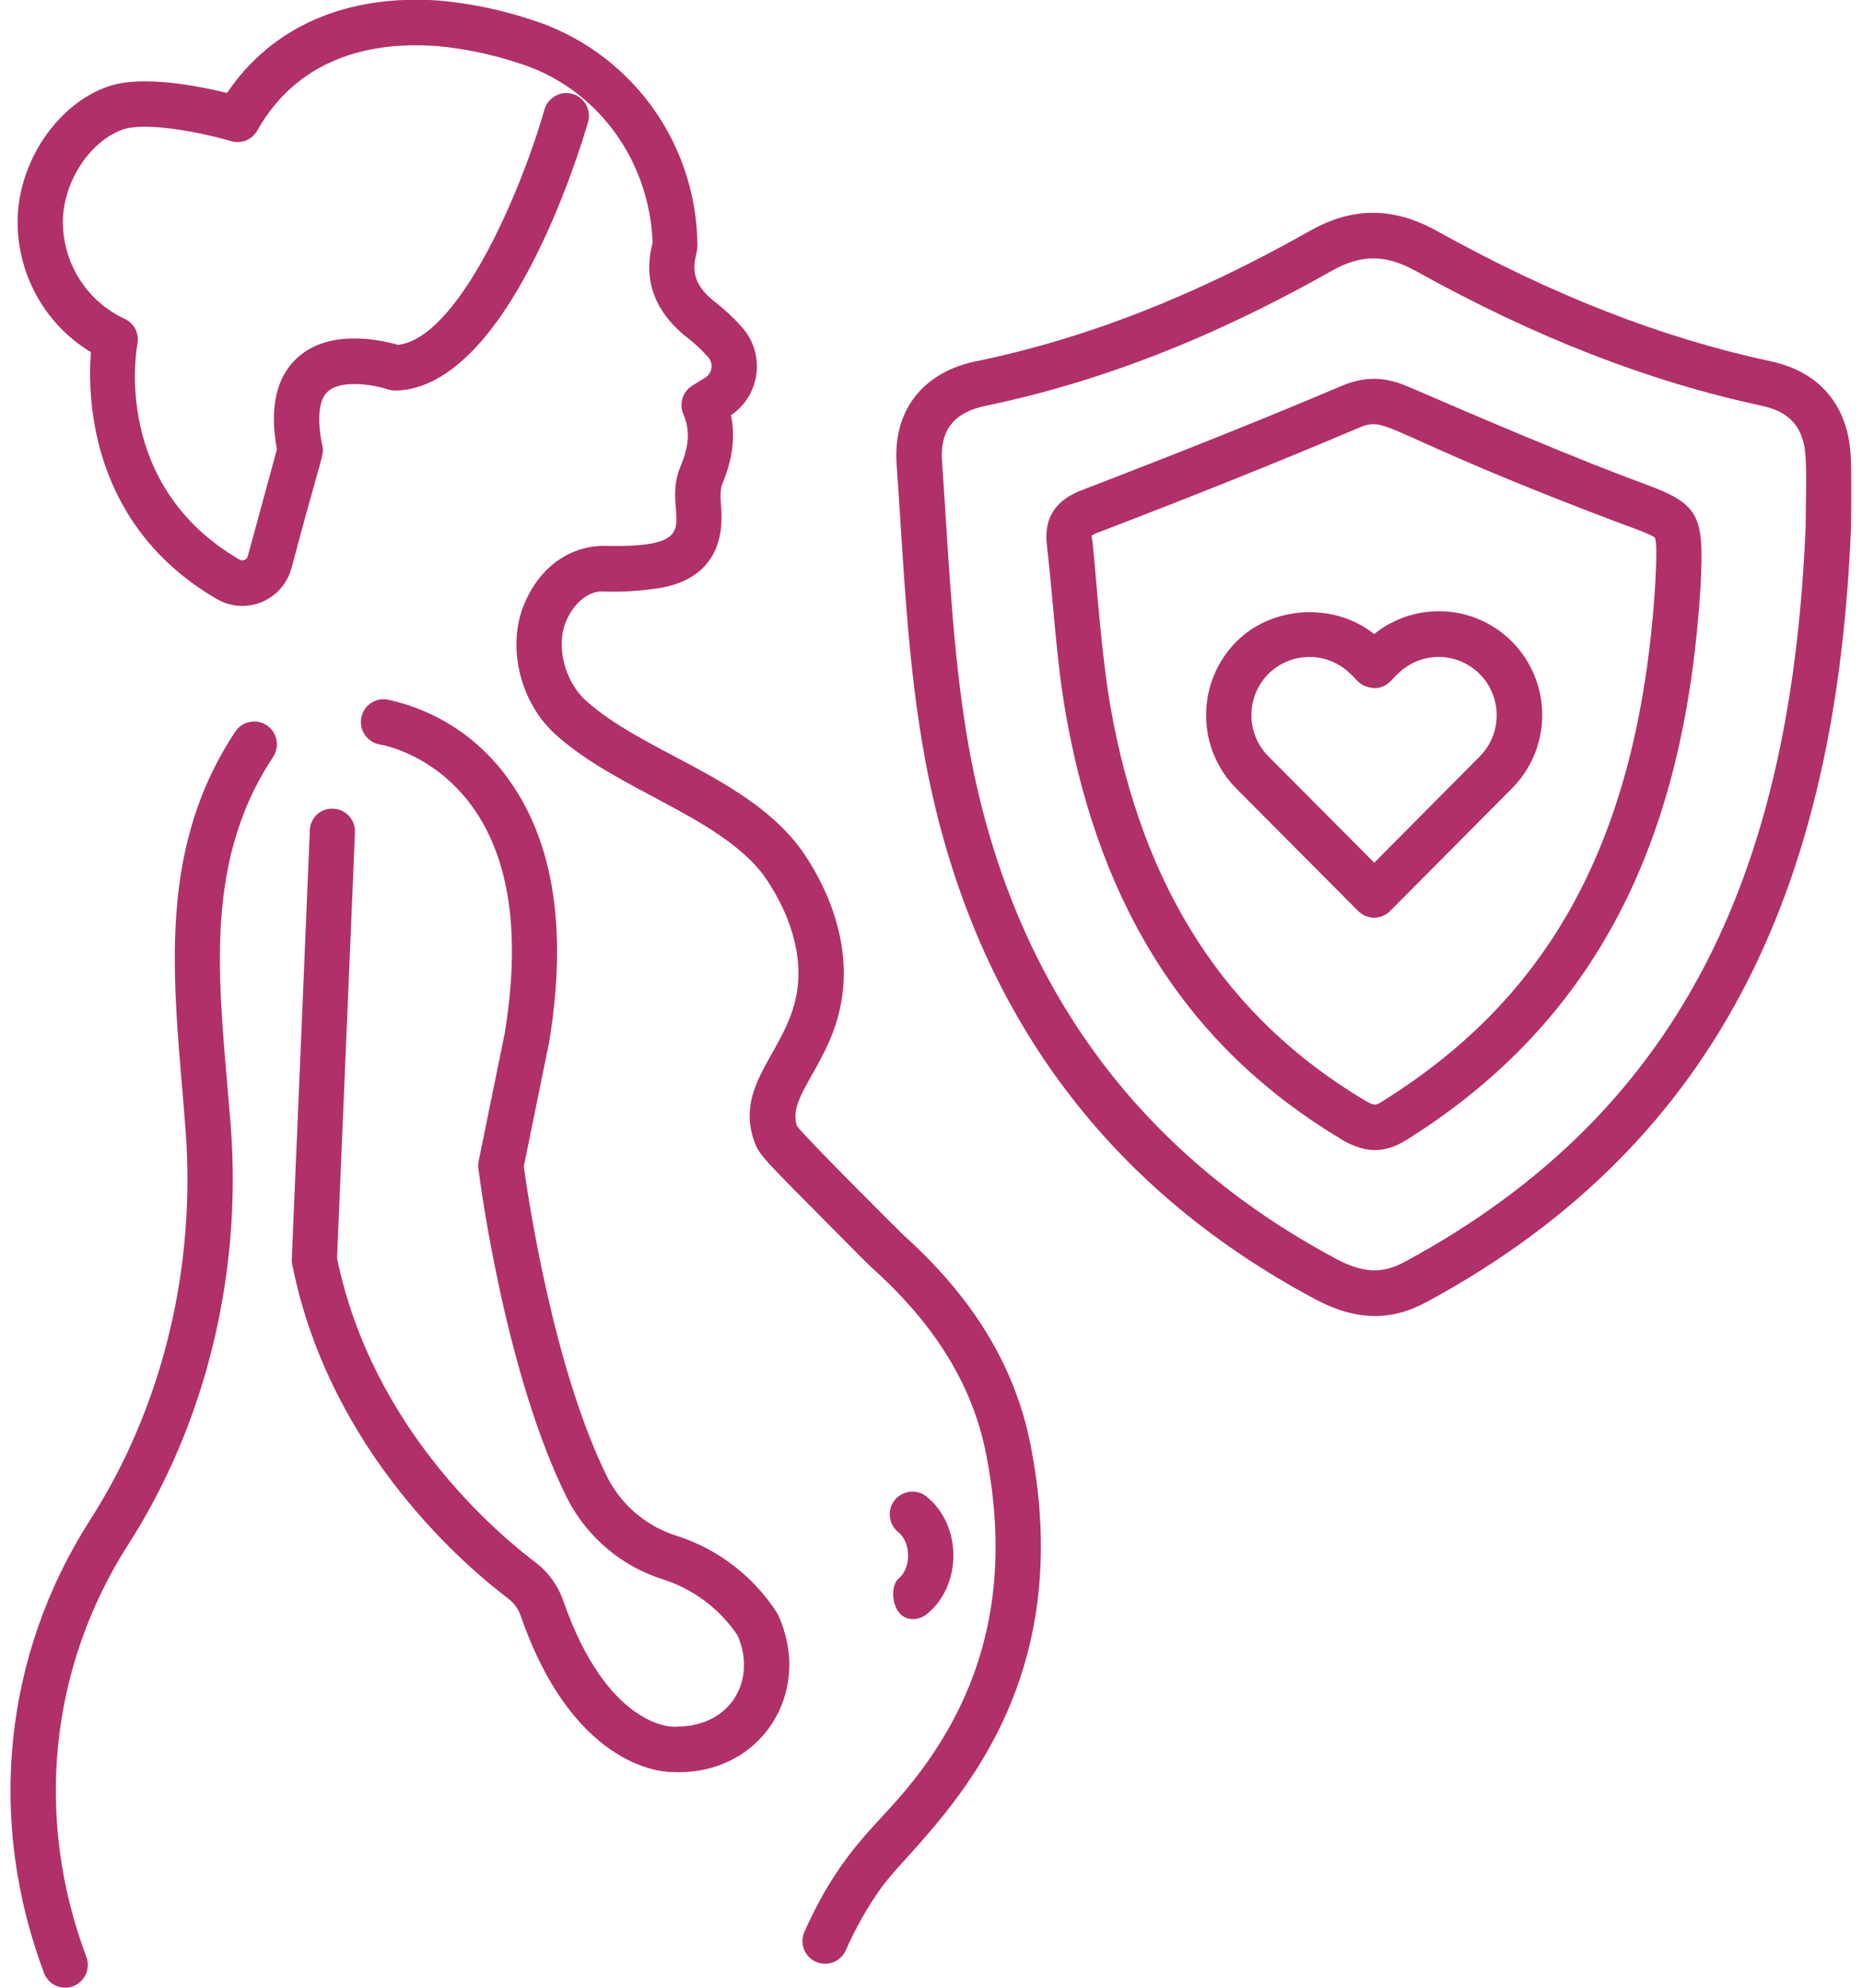
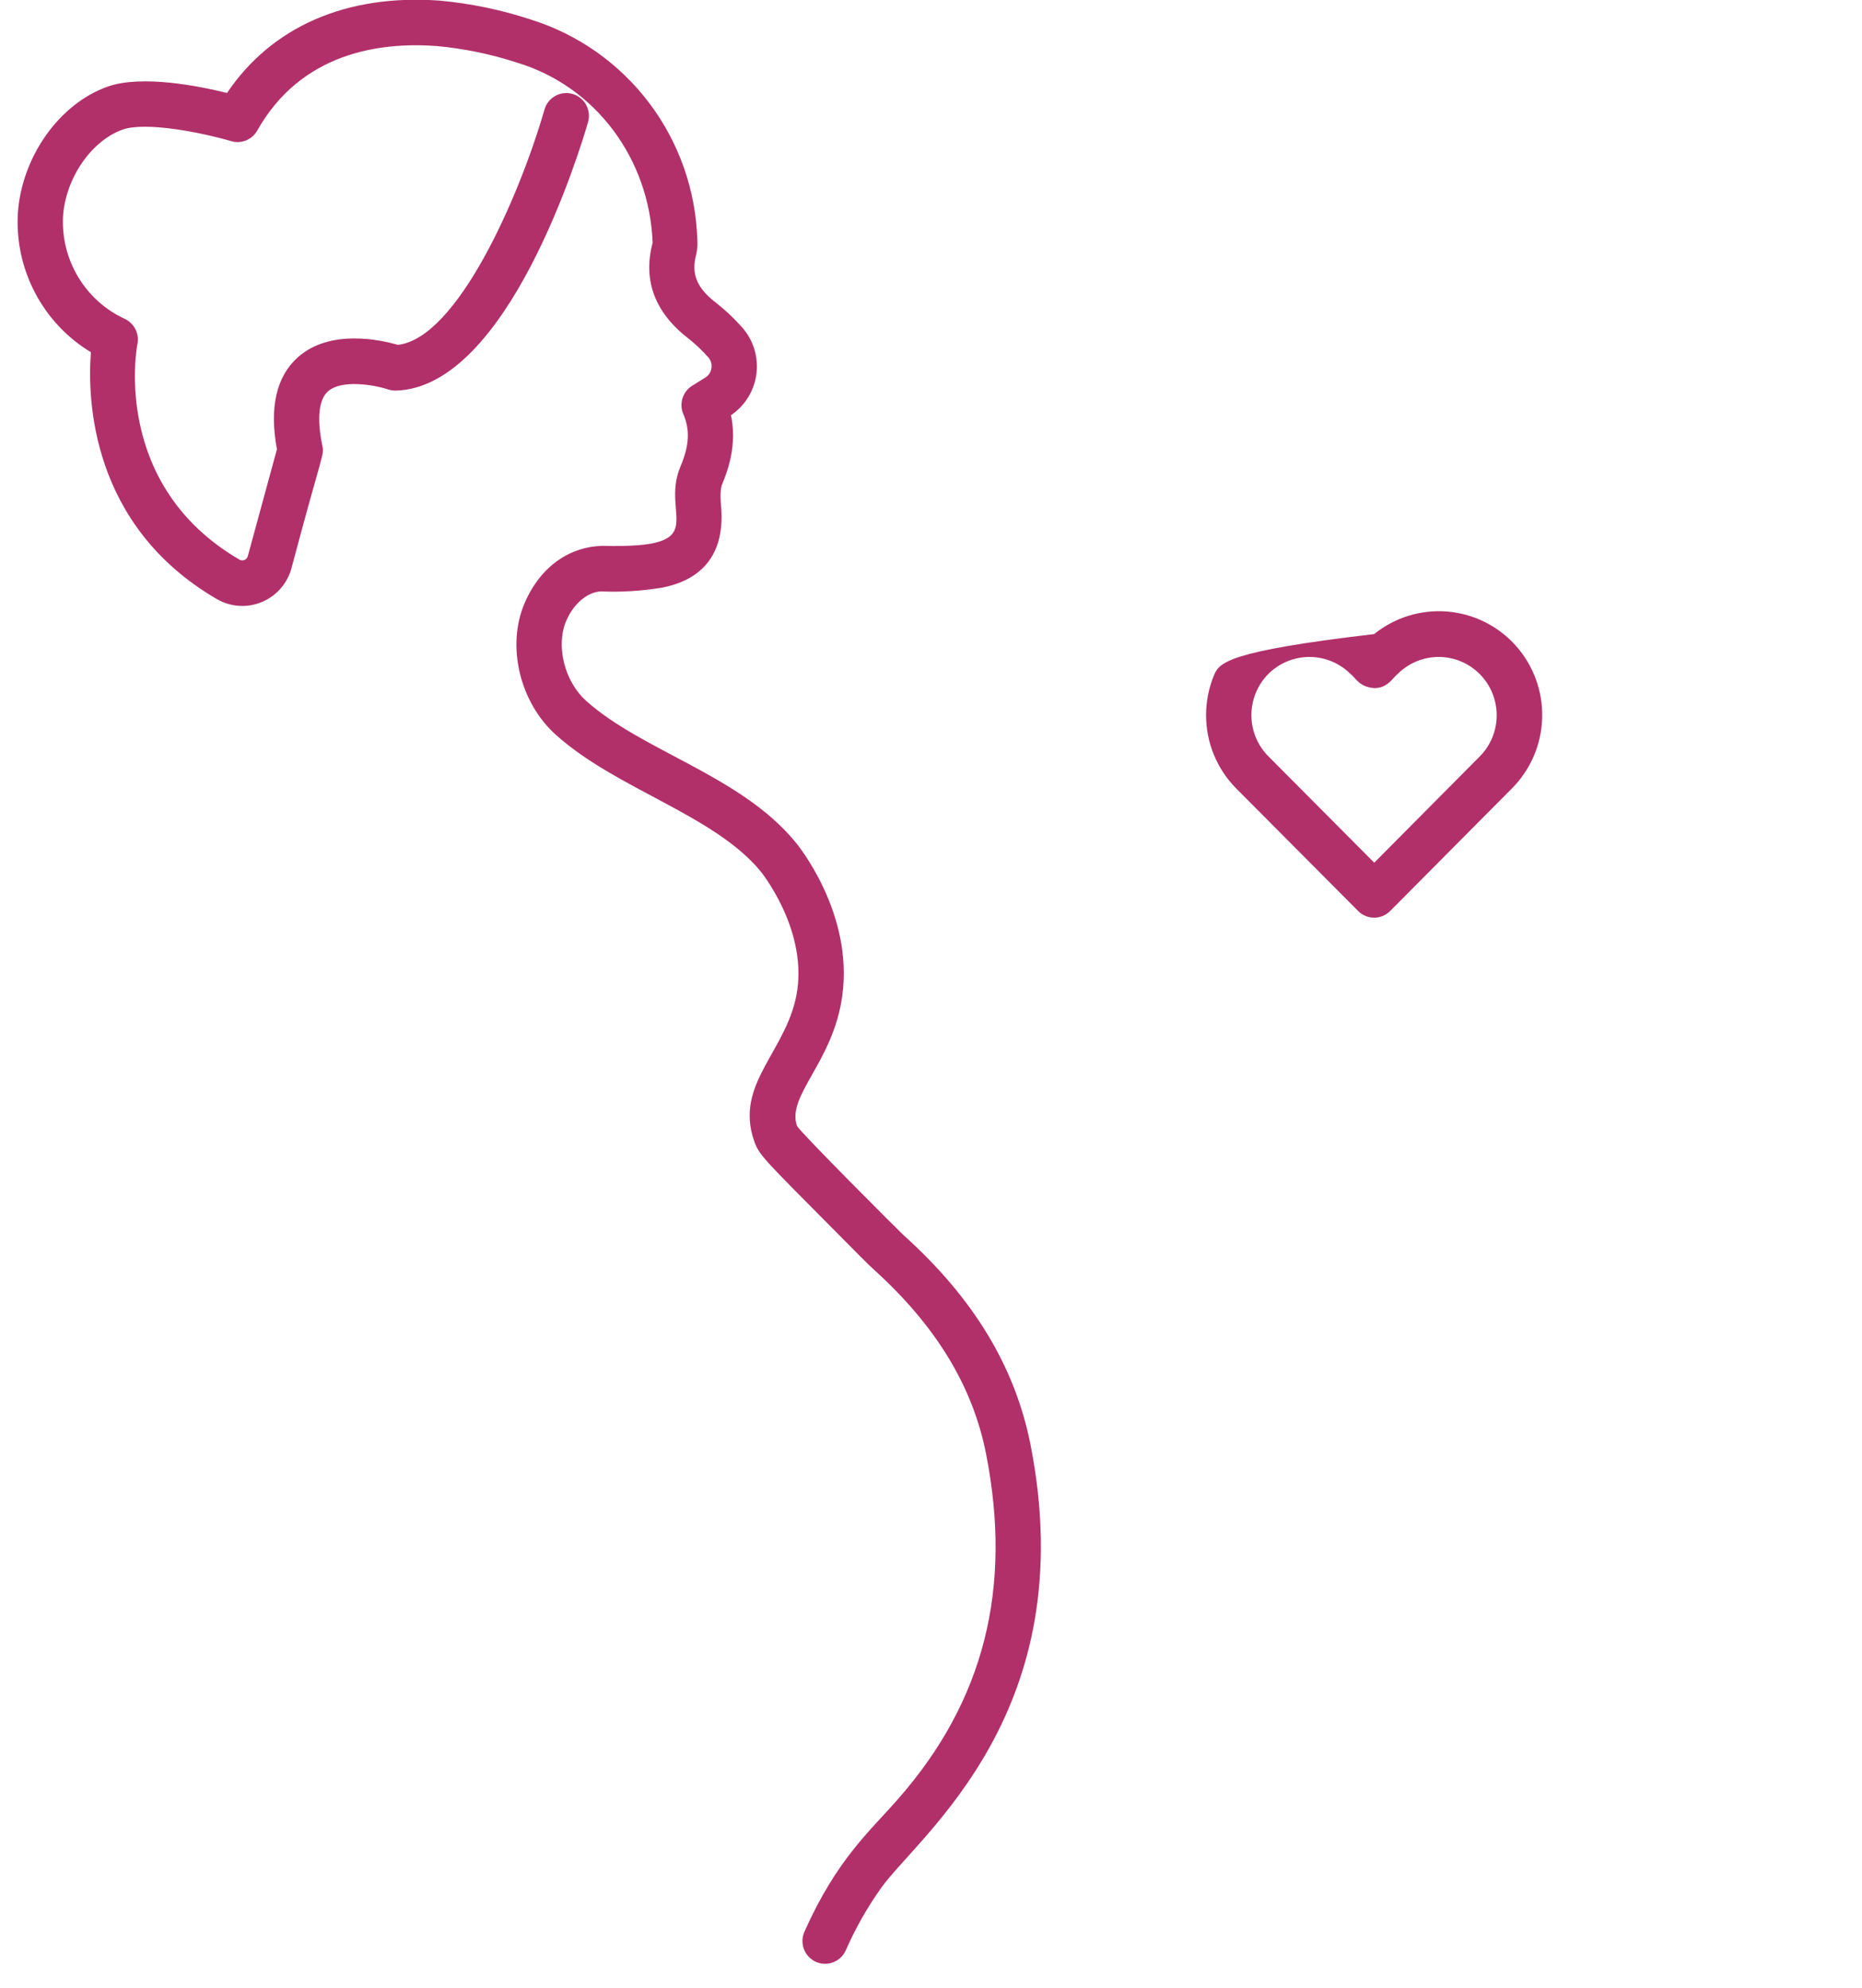
<svg xmlns="http://www.w3.org/2000/svg" width="89" height="95" viewBox="0 0 89 95" fill="none">
  <g clip-path="url(#clip0_1_145)">
-     <path d="M12.748 34.665C12.508 34.506 12.216 34.449 11.934 34.506C11.653 34.563 11.405 34.729 11.245 34.969C7.309 40.916 8.37 47.382 8.868 53.98C9.376 60.636 7.756 67.261 4.312 72.638C0.166 79.104 -0.639 86.998 2.102 94.295C2.179 94.502 2.317 94.681 2.498 94.807C2.679 94.933 2.894 95 3.114 95C3.245 95 3.375 94.976 3.498 94.93C3.631 94.879 3.753 94.803 3.856 94.705C3.96 94.607 4.043 94.49 4.102 94.359C4.16 94.229 4.192 94.089 4.197 93.946C4.201 93.803 4.177 93.661 4.127 93.527C1.632 86.882 2.363 79.707 6.132 73.816C9.831 68.041 11.57 60.938 11.029 53.812C10.539 47.468 9.531 41.487 13.059 36.172C13.137 36.052 13.191 35.918 13.217 35.778C13.244 35.638 13.243 35.493 13.214 35.353C13.185 35.214 13.129 35.081 13.049 34.963C12.969 34.844 12.866 34.743 12.748 34.665Z" fill="#B1306A" />
-     <path d="M15.936 38.65C15.793 38.641 15.65 38.661 15.515 38.709C15.38 38.757 15.256 38.832 15.151 38.929C15.045 39.027 14.961 39.145 14.902 39.276C14.843 39.407 14.811 39.549 14.809 39.693C13.906 61.511 13.918 60.181 13.967 60.428C15.749 69.409 22.335 74.928 24.311 76.417C24.587 76.634 24.792 76.929 24.9 77.264C27.548 84.843 32.07 84.694 32.149 84.696C36.344 84.886 38.9 80.907 37.192 77.187C37.171 77.138 37.145 77.091 37.115 77.047C35.999 75.335 34.336 74.056 32.399 73.422C31.689 73.208 31.029 72.855 30.456 72.383C29.884 71.911 29.41 71.329 29.063 70.671C26.436 65.426 25.215 57.059 25.037 55.749L26.248 49.813C27.13 44.464 26.474 40.232 24.297 37.234C22.909 35.278 20.836 33.921 18.494 33.432C18.354 33.411 18.21 33.418 18.072 33.452C17.934 33.487 17.804 33.548 17.689 33.633C17.458 33.804 17.304 34.061 17.262 34.347C17.219 34.632 17.291 34.923 17.461 35.155C17.632 35.387 17.887 35.542 18.172 35.585C18.278 35.601 20.761 36.038 22.577 38.555C24.392 41.072 24.891 44.731 24.119 49.417L22.879 55.493C22.856 55.611 22.852 55.73 22.865 55.849C22.915 56.245 24.115 65.637 27.128 71.648C27.602 72.564 28.253 73.376 29.042 74.037C29.831 74.698 30.743 75.195 31.725 75.499C33.166 75.967 34.41 76.906 35.257 78.168C36.173 80.278 34.966 82.525 32.325 82.525C32.27 82.535 32.215 82.535 32.16 82.525C32.002 82.525 29.003 82.444 26.936 76.546C26.685 75.803 26.22 75.153 25.599 74.677C23.795 73.317 17.779 68.281 16.11 60.133L16.967 39.788C16.98 39.5 16.879 39.218 16.686 39.005C16.492 38.792 16.223 38.664 15.936 38.65Z" fill="#B1306A" />
-     <path d="M62.871 62.1C64.845 63.154 66.521 63.129 68.174 62.238C82.553 54.476 87.797 41.759 88.473 25.242C88.473 25.097 88.516 22.77 88.46 21.764C88.322 19.365 86.969 17.77 84.65 17.271C79.431 16.152 74.214 14.115 68.702 11.05C66.597 9.878 64.642 9.878 62.58 11.05C57.088 14.156 51.878 16.191 46.654 17.267C44.094 17.795 42.676 19.634 42.856 22.183C43.192 26.889 43.357 31.729 44.241 36.421C46.433 48.028 52.699 56.678 62.871 62.1ZM45.026 22.032C44.922 20.57 45.601 19.709 47.099 19.399C52.546 18.266 57.961 16.166 63.652 12.946C65.043 12.16 66.207 12.144 67.662 12.946C73.364 16.118 78.775 18.227 84.206 19.392C85.577 19.687 86.236 20.455 86.306 21.884C86.369 22.97 86.306 24.037 86.306 25.169C85.643 41.104 80.769 52.96 67.134 60.315C66.079 60.888 65.134 60.847 63.875 60.174C54.312 55.067 48.42 46.938 46.363 36.015C45.52 31.464 45.353 26.633 45.026 22.032Z" fill="#B1306A" />
-     <path d="M64.114 54.453C65.161 55.086 66.126 55.174 67.211 54.494C76.824 48.488 80.591 39.418 81.287 27.986C81.289 27.98 81.289 27.975 81.287 27.97C81.445 24.716 81.287 24.118 78.698 23.164C78.279 22.997 75.804 22.165 67.391 18.515C66.51 18.132 65.501 17.858 64.112 18.45C60.413 20.02 56.4 21.621 51.842 23.375C51.235 23.602 49.812 24.152 50.038 26.042C50.356 28.761 50.475 31.502 50.965 34.248C52.623 43.537 56.924 50.151 64.114 54.453ZM52.16 25.609C52.302 25.523 52.453 25.454 52.611 25.403C57.194 23.649 61.229 22.027 64.951 20.445C66.379 19.843 65.95 20.688 77.627 25.079C77.891 25.176 78.98 25.557 79.097 25.702C79.215 25.904 79.163 26.982 79.122 27.85C78.317 41.025 73.404 48.06 66.063 52.648C65.767 52.829 65.698 52.874 65.217 52.584C58.597 48.624 54.632 42.497 53.092 33.858C52.546 30.763 52.3 25.992 52.171 25.609H52.16Z" fill="#B1306A" />
-     <path d="M66.451 43.537L72.265 37.685C73.16 36.788 73.678 35.581 73.713 34.311C73.748 33.042 73.297 31.808 72.454 30.862C71.61 29.917 70.438 29.332 69.178 29.229C67.918 29.125 66.667 29.511 65.682 30.306C63.8 28.79 60.821 28.93 59.096 30.668C58.636 31.129 58.272 31.677 58.024 32.279C57.775 32.882 57.648 33.528 57.648 34.18C57.648 34.832 57.775 35.478 58.024 36.081C58.272 36.683 58.636 37.231 59.096 37.692L64.919 43.544C65.02 43.645 65.14 43.725 65.271 43.779C65.403 43.833 65.544 43.861 65.686 43.86C65.829 43.86 65.969 43.831 66.101 43.776C66.232 43.72 66.351 43.639 66.451 43.537ZM60.627 32.209C61.149 31.69 61.854 31.399 62.588 31.399C63.323 31.399 64.027 31.69 64.549 32.209C64.811 32.406 64.962 32.837 65.695 32.889C66.329 32.889 66.579 32.388 66.809 32.209C67.068 31.951 67.374 31.747 67.711 31.608C68.048 31.469 68.409 31.398 68.774 31.399C69.138 31.4 69.499 31.473 69.835 31.614C70.171 31.756 70.476 31.962 70.733 32.221C70.99 32.481 71.193 32.789 71.331 33.127C71.47 33.466 71.54 33.829 71.539 34.195C71.538 34.56 71.465 34.923 71.325 35.26C71.184 35.598 70.979 35.905 70.72 36.163L65.686 41.233L60.627 36.149C60.107 35.626 59.815 34.918 59.815 34.179C59.815 33.44 60.107 32.731 60.627 32.209Z" fill="#B1306A" />
+     <path d="M66.451 43.537L72.265 37.685C73.16 36.788 73.678 35.581 73.713 34.311C73.748 33.042 73.297 31.808 72.454 30.862C71.61 29.917 70.438 29.332 69.178 29.229C67.918 29.125 66.667 29.511 65.682 30.306C58.636 31.129 58.272 31.677 58.024 32.279C57.775 32.882 57.648 33.528 57.648 34.18C57.648 34.832 57.775 35.478 58.024 36.081C58.272 36.683 58.636 37.231 59.096 37.692L64.919 43.544C65.02 43.645 65.14 43.725 65.271 43.779C65.403 43.833 65.544 43.861 65.686 43.86C65.829 43.86 65.969 43.831 66.101 43.776C66.232 43.72 66.351 43.639 66.451 43.537ZM60.627 32.209C61.149 31.69 61.854 31.399 62.588 31.399C63.323 31.399 64.027 31.69 64.549 32.209C64.811 32.406 64.962 32.837 65.695 32.889C66.329 32.889 66.579 32.388 66.809 32.209C67.068 31.951 67.374 31.747 67.711 31.608C68.048 31.469 68.409 31.398 68.774 31.399C69.138 31.4 69.499 31.473 69.835 31.614C70.171 31.756 70.476 31.962 70.733 32.221C70.99 32.481 71.193 32.789 71.331 33.127C71.47 33.466 71.54 33.829 71.539 34.195C71.538 34.56 71.465 34.923 71.325 35.26C71.184 35.598 70.979 35.905 70.72 36.163L65.686 41.233L60.627 36.149C60.107 35.626 59.815 34.918 59.815 34.179C59.815 33.44 60.107 32.731 60.627 32.209Z" fill="#B1306A" />
    <path d="M38.45 92.326C38.392 92.457 38.36 92.597 38.356 92.74C38.352 92.883 38.376 93.025 38.426 93.159C38.477 93.292 38.553 93.414 38.651 93.518C38.748 93.622 38.865 93.706 38.995 93.764C39.125 93.823 39.265 93.855 39.407 93.859C39.549 93.863 39.691 93.839 39.824 93.788C39.956 93.737 40.078 93.661 40.181 93.563C40.285 93.465 40.368 93.347 40.426 93.217C40.889 92.161 41.46 91.155 42.129 90.217C43.947 87.684 51.771 81.834 49.261 69.072C48.528 65.347 46.554 62.064 43.191 59.037C43.002 58.867 38.268 54.136 38.094 53.814C37.589 52.353 39.822 50.781 40.259 47.597C40.807 43.642 38.123 40.363 38.004 40.229C35.385 37.057 30.692 35.9 28.014 33.494C26.977 32.565 26.555 30.849 27.067 29.669C27.489 28.697 28.224 28.271 28.743 28.267C29.703 28.306 30.664 28.247 31.612 28.092C33.055 27.827 34.72 26.928 34.463 24.159C34.409 23.558 34.463 23.273 34.519 23.139C35.018 21.963 35.155 20.874 34.939 19.845C35.28 19.615 35.567 19.312 35.779 18.958C35.991 18.603 36.122 18.207 36.164 17.796C36.205 17.384 36.156 16.969 36.02 16.579C35.883 16.189 35.663 15.835 35.374 15.54C35.028 15.159 34.651 14.807 34.246 14.489C33.31 13.775 33.028 13.102 33.276 12.167C33.33 11.935 33.349 11.697 33.331 11.46C33.259 9.093 32.455 6.807 31.029 4.92C29.604 3.034 27.628 1.641 25.378 0.936C23.962 0.469 22.497 0.165 21.013 0.029C16.563 -0.292 12.991 1.269 10.852 4.443C9.483 4.105 6.772 3.568 5.148 4.139C2.834 4.953 1.027 7.506 0.852 10.211C0.78 11.53 1.068 12.843 1.683 14.01C2.299 15.177 3.219 16.153 4.345 16.834C4.174 19.029 4.309 25.117 10.381 28.643C10.704 28.827 11.065 28.934 11.435 28.956C11.806 28.979 12.177 28.916 12.52 28.772C12.863 28.629 13.168 28.408 13.413 28.128C13.658 27.847 13.836 27.514 13.933 27.154C15.42 21.553 15.512 21.748 15.406 21.295C15.14 20.017 15.235 19.097 15.675 18.706C16.322 18.125 17.885 18.393 18.539 18.61C18.66 18.647 18.787 18.667 18.913 18.669C24.284 18.535 27.732 7.137 28.107 5.839C28.146 5.701 28.159 5.558 28.143 5.416C28.128 5.274 28.084 5.136 28.016 5.011C27.948 4.886 27.855 4.776 27.744 4.686C27.633 4.597 27.506 4.53 27.369 4.491C27.233 4.451 27.09 4.438 26.948 4.454C26.807 4.47 26.67 4.513 26.546 4.582C26.421 4.651 26.311 4.743 26.222 4.855C26.133 4.966 26.067 5.094 26.027 5.231C24.802 9.471 21.841 16.17 19.017 16.483C18.239 16.256 15.792 15.694 14.24 17.074C13.207 17.994 12.869 19.474 13.236 21.476L11.845 26.579C11.835 26.618 11.816 26.654 11.79 26.685C11.765 26.716 11.732 26.741 11.696 26.758C11.66 26.775 11.62 26.784 11.58 26.784C11.54 26.784 11.5 26.775 11.464 26.758C5.36 23.214 6.517 16.707 6.569 16.435C6.616 16.197 6.581 15.95 6.472 15.734C6.362 15.517 6.184 15.344 5.965 15.241C5.043 14.816 4.27 14.123 3.744 13.252C3.217 12.381 2.963 11.372 3.012 10.354C3.132 8.51 4.366 6.729 5.861 6.194C6.964 5.805 9.625 6.328 11.049 6.747C11.283 6.816 11.534 6.804 11.76 6.712C11.987 6.62 12.175 6.453 12.296 6.24C14.384 2.538 18.104 1.998 20.867 2.2C22.189 2.321 23.493 2.592 24.755 3.007C28.459 4.139 31.039 7.572 31.195 11.598C30.714 13.411 31.305 14.96 32.947 16.213C33.25 16.456 33.533 16.724 33.793 17.013C33.873 17.083 33.934 17.172 33.972 17.272C34.009 17.372 34.022 17.48 34.008 17.585C33.994 17.691 33.955 17.792 33.893 17.879C33.831 17.965 33.748 18.035 33.653 18.082L33.085 18.436C32.864 18.574 32.7 18.787 32.622 19.037C32.545 19.286 32.559 19.555 32.663 19.795C32.988 20.552 32.947 21.297 32.528 22.288C31.519 24.678 34.188 26.223 28.797 26.089C27.32 26.116 25.865 26.996 25.084 28.808C24.182 30.881 24.859 33.598 26.575 35.125C29.449 37.712 34.12 38.943 36.344 41.632C36.364 41.657 38.525 44.305 38.112 47.296C37.711 50.189 35.078 51.737 36.044 54.526C36.287 55.228 36.526 55.414 39.957 58.878C40.925 59.857 41.473 60.412 41.739 60.652C44.73 63.353 46.493 66.244 47.132 69.488C48.397 75.916 47.03 81.299 42.955 85.949C41.583 87.528 40.011 88.831 38.45 92.326Z" fill="#B1306A" />
-     <path d="M43.632 77.384C43.879 77.384 44.118 77.297 44.309 77.14C45.982 75.78 45.993 72.95 44.331 71.566C44.223 71.469 44.096 71.394 43.958 71.347C43.82 71.3 43.675 71.282 43.53 71.293C43.385 71.303 43.243 71.344 43.114 71.41C42.985 71.478 42.87 71.57 42.777 71.682C42.684 71.795 42.615 71.925 42.573 72.065C42.531 72.205 42.518 72.352 42.534 72.497C42.55 72.642 42.595 72.782 42.666 72.91C42.737 73.037 42.833 73.149 42.949 73.238C43.56 73.748 43.555 74.949 42.949 75.454C42.484 75.835 42.615 77.384 43.632 77.384Z" fill="#B1306A" />
  </g>
  <defs>
    <clipPath id="clip0_1_145">
      <rect width="88" height="95" fill="white" transform="translate(0.5)" />
    </clipPath>
  </defs>
</svg>